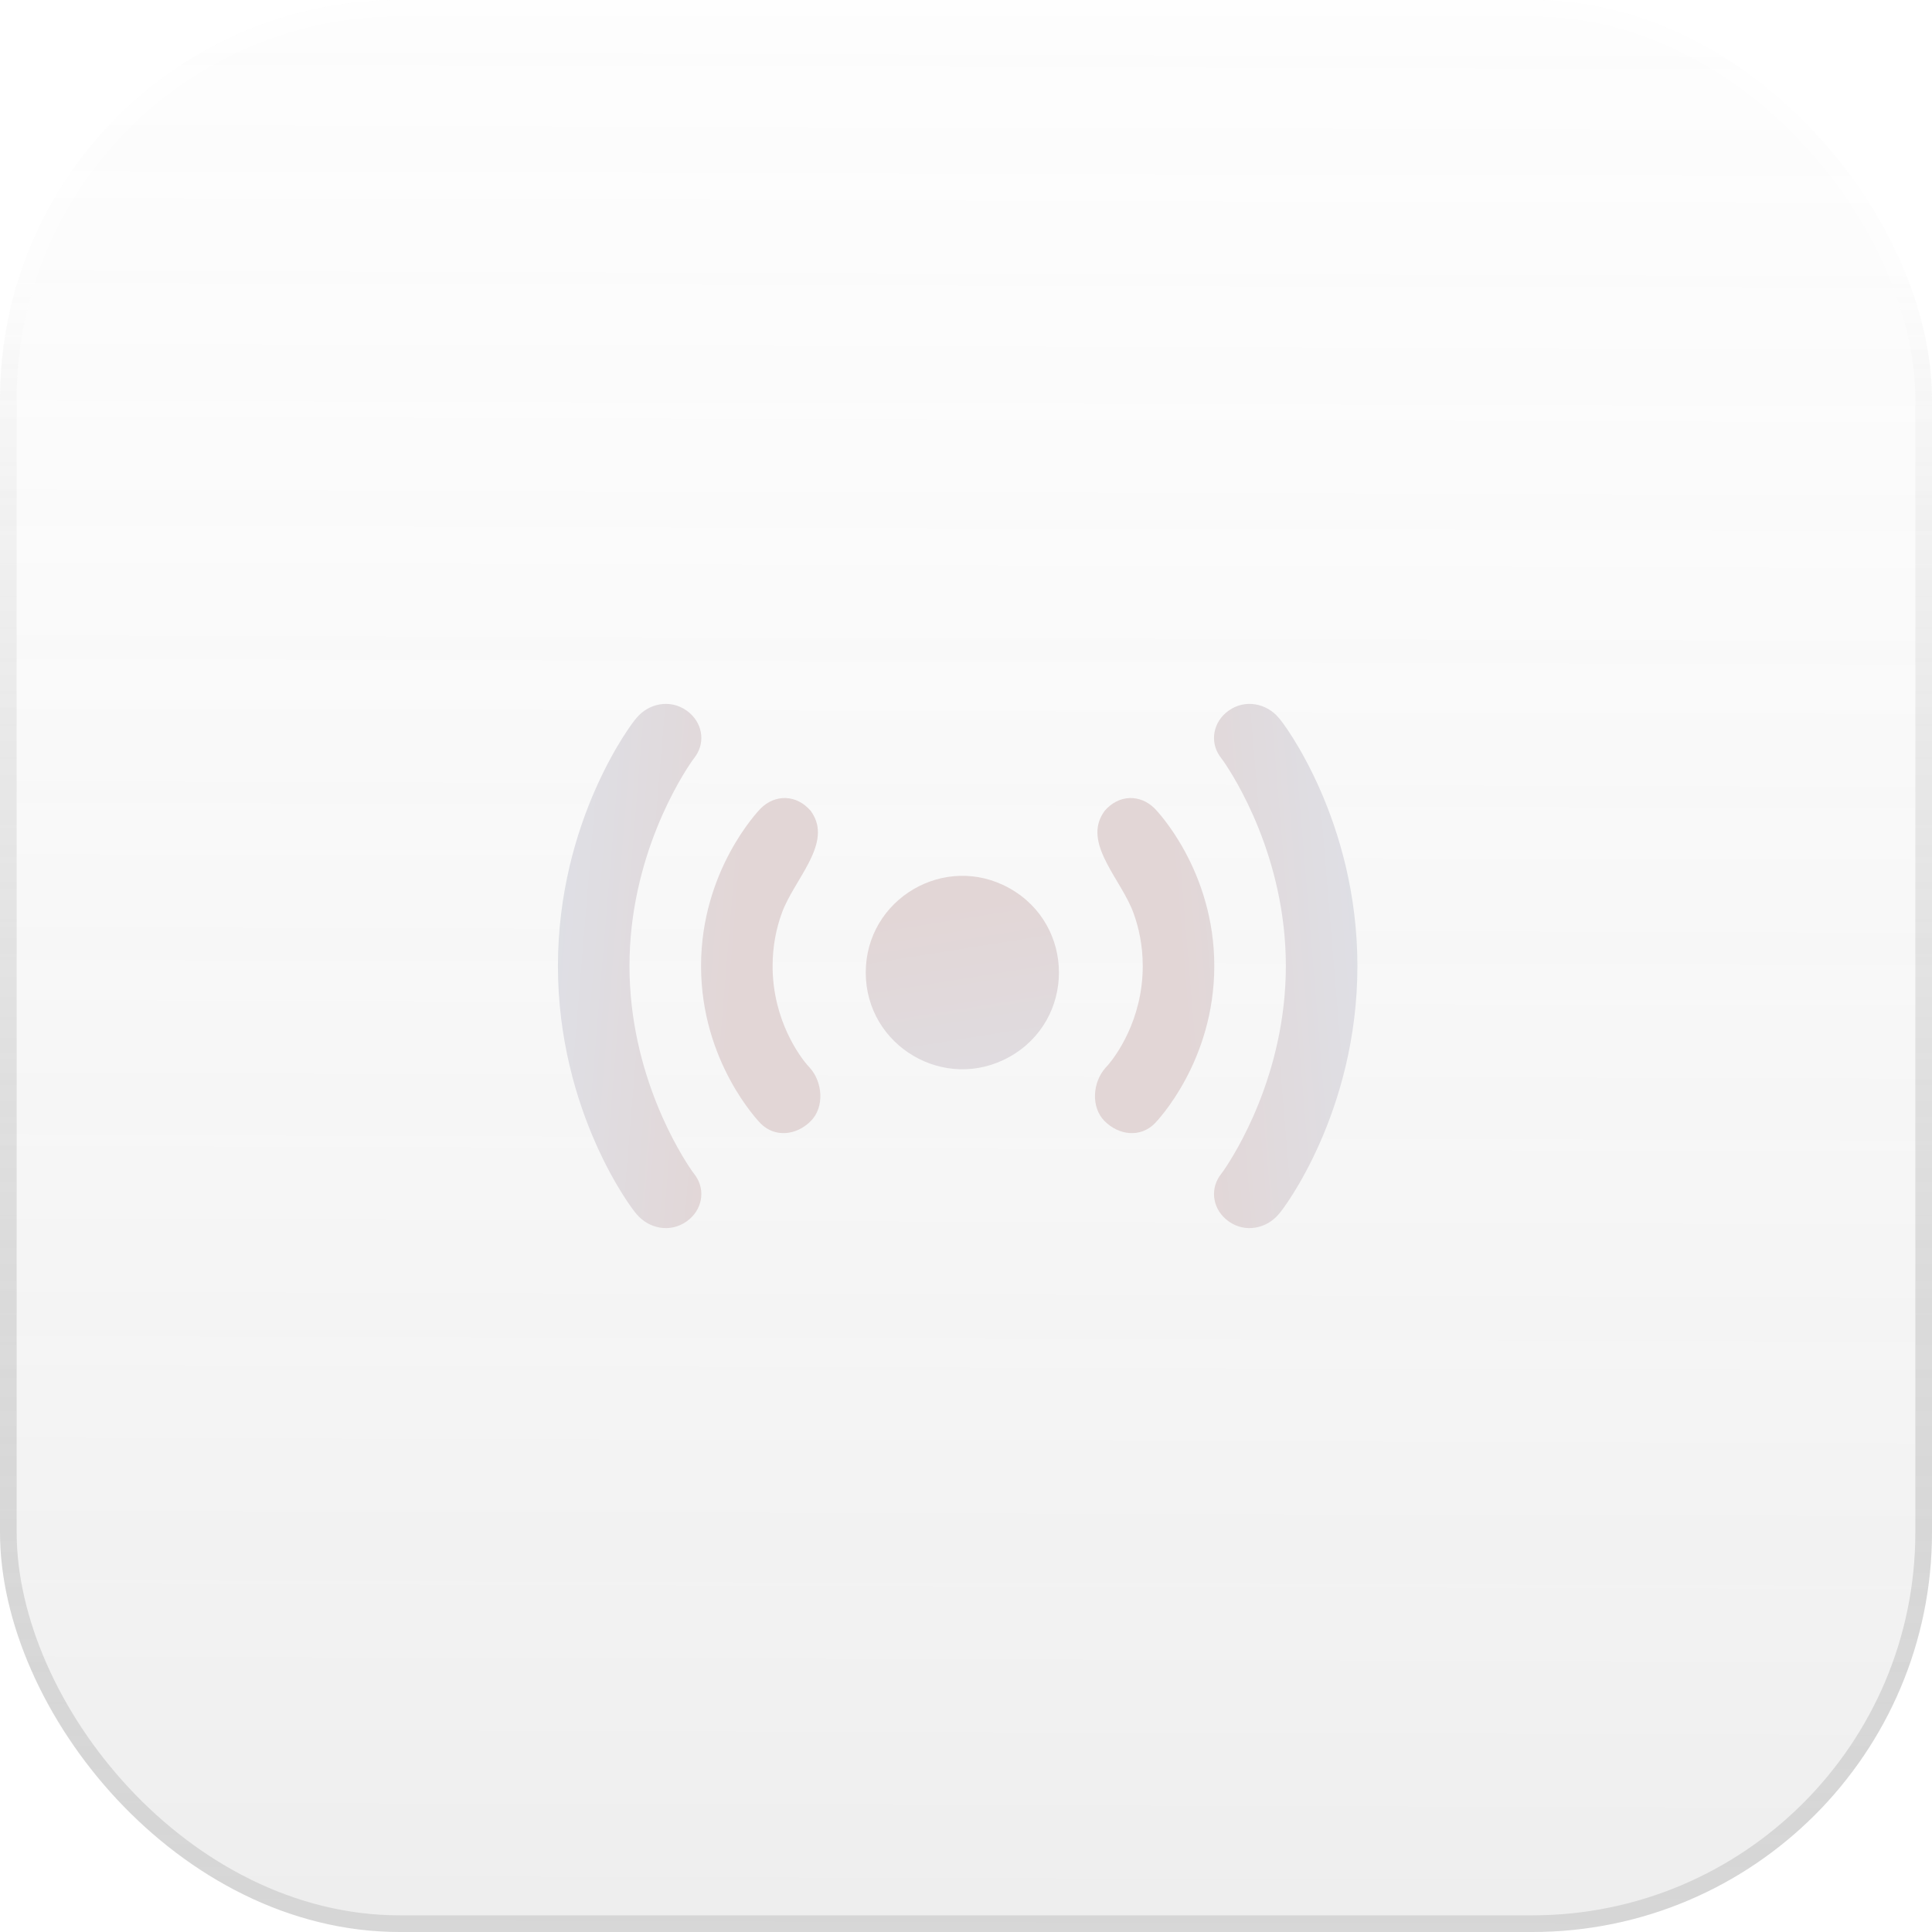
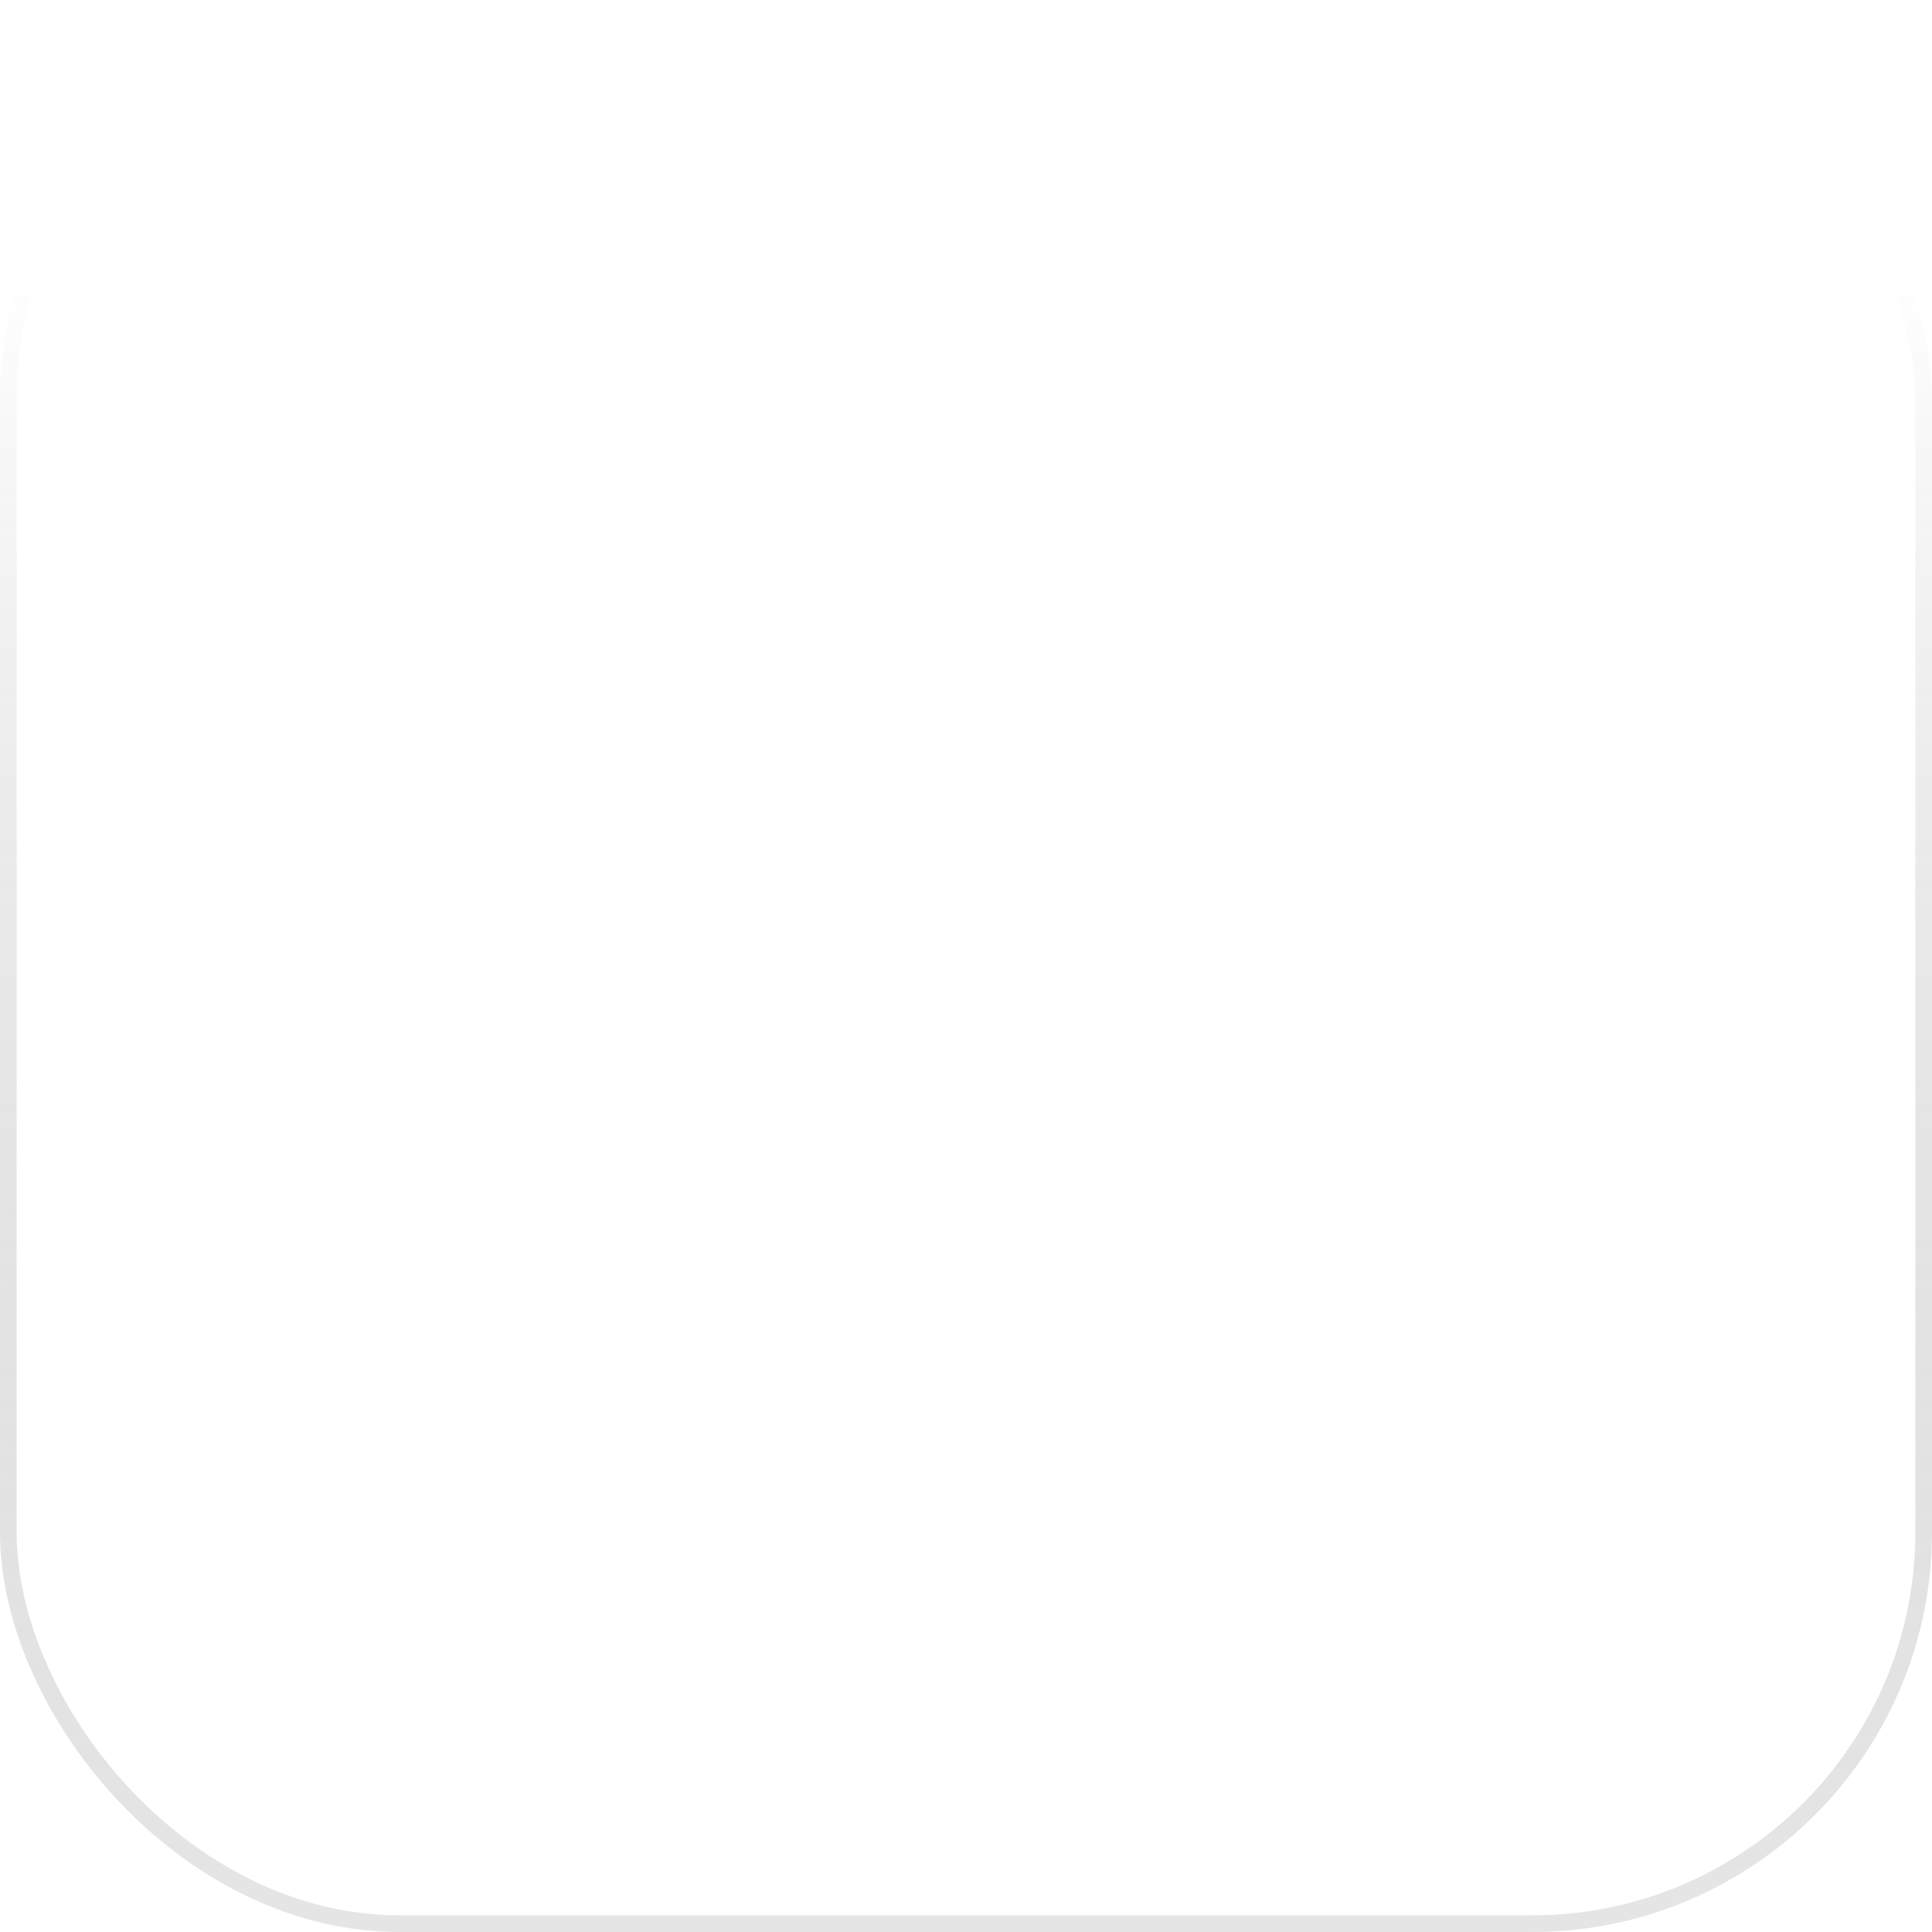
<svg xmlns="http://www.w3.org/2000/svg" width="116" height="116" viewBox="0 0 116 116" fill="none">
  <g clip-path="url(#clip0_280_408)">
    <rect width="116" height="116" fill="url(#paint0_linear_280_408)" />
    <g filter="url(#filter0_d_280_408)">
      <path fill-rule="evenodd" clip-rule="evenodd" d="M76.775 72.901C76.059 73.761 74.77 74.048 73.768 73.331C72.826 72.659 72.643 71.48 73.218 70.626C73.292 70.515 73.376 70.415 73.453 70.305C74.093 69.381 77.204 64.555 77.204 58C77.204 51.445 74.093 46.619 73.453 45.695C73.376 45.585 73.292 45.484 73.218 45.373C72.643 44.52 72.826 43.341 73.768 42.669C74.77 41.952 76.059 42.239 76.775 43.098C77.062 43.385 81.501 49.259 81.501 58C81.501 66.741 77.062 72.615 76.775 72.901ZM66.322 67.313C65.492 66.484 65.596 64.987 66.377 64.11C66.433 64.047 66.492 63.988 66.547 63.923C66.942 63.456 68.612 61.285 68.612 58C68.612 56.755 68.373 55.687 68.053 54.81C67.339 52.85 65.142 50.783 66.151 48.957C66.202 48.864 66.259 48.774 66.322 48.687C67.181 47.683 68.47 47.683 69.329 48.543C69.472 48.687 72.908 52.268 72.908 58C72.908 63.732 69.472 67.313 69.329 67.457C68.47 68.317 67.181 68.173 66.322 67.313Z" fill="url(#paint1_linear_280_408)" />
    </g>
    <g filter="url(#filter1_d_280_408)">
-       <path fill-rule="evenodd" clip-rule="evenodd" d="M38.225 72.901C38.941 73.761 40.23 74.048 41.232 73.331C42.174 72.659 42.357 71.48 41.782 70.626C41.708 70.515 41.624 70.415 41.547 70.305C40.907 69.381 37.795 64.555 37.795 58C37.795 51.445 40.907 46.619 41.547 45.695C41.624 45.585 41.708 45.484 41.782 45.373C42.357 44.52 42.174 43.341 41.232 42.669C40.23 41.952 38.941 42.239 38.225 43.098C37.938 43.385 33.499 49.259 33.499 58C33.499 66.741 37.938 72.615 38.225 72.901ZM48.678 67.313C49.508 66.484 49.404 64.987 48.623 64.11C48.567 64.047 48.508 63.988 48.453 63.923C48.058 63.456 46.388 61.285 46.388 58C46.388 56.755 46.627 55.687 46.947 54.81C47.661 52.85 49.858 50.783 48.849 48.957C48.798 48.864 48.741 48.774 48.678 48.687C47.819 47.683 46.53 47.683 45.671 48.543C45.529 48.687 42.092 52.268 42.092 58C42.092 63.732 45.529 67.313 45.671 67.457C46.53 68.317 47.819 68.173 48.678 67.313Z" fill="url(#paint2_linear_280_408)" />
-     </g>
+       </g>
    <g filter="url(#filter2_d_280_408)">
-       <path d="M60.608 53.33C64.571 55.542 64.571 61.244 60.608 63.457C56.743 65.615 51.981 62.821 51.981 58.393C51.981 53.965 56.743 51.171 60.608 53.33Z" fill="url(#paint3_linear_280_408)" />
-     </g>
+       </g>
  </g>
  <rect x="0.5" y="0.5" width="115" height="115" rx="23.5" stroke="url(#paint4_linear_280_408)" />
  <defs>
    <filter id="filter0_d_280_408" x="43.932" y="20.45" width="59.381" height="75.1" filterUnits="userSpaceOnUse" color-interpolation-filters="sRGB">
      <feFlood flood-opacity="0" result="BackgroundImageFix" />
      <feColorMatrix in="SourceAlpha" type="matrix" values="0 0 0 0 0 0 0 0 0 0 0 0 0 0 0 0 0 0 127 0" result="hardAlpha" />
      <feOffset />
      <feGaussianBlur stdDeviation="10.906" />
      <feColorMatrix type="matrix" values="0 0 0 0 0.763 0 0 0 0 0.763 0 0 0 0 0.763 0 0 0 0.5 0" />
      <feBlend mode="normal" in2="BackgroundImageFix" result="effect1_dropShadow_280_408" />
      <feBlend mode="normal" in="SourceGraphic" in2="effect1_dropShadow_280_408" result="shape" />
    </filter>
    <filter id="filter1_d_280_408" x="11.688" y="20.45" width="59.381" height="75.1" filterUnits="userSpaceOnUse" color-interpolation-filters="sRGB">
      <feFlood flood-opacity="0" result="BackgroundImageFix" />
      <feColorMatrix in="SourceAlpha" type="matrix" values="0 0 0 0 0 0 0 0 0 0 0 0 0 0 0 0 0 0 127 0" result="hardAlpha" />
      <feOffset />
      <feGaussianBlur stdDeviation="10.906" />
      <feColorMatrix type="matrix" values="0 0 0 0 0.763 0 0 0 0 0.763 0 0 0 0 0.763 0 0 0 0.5 0" />
      <feBlend mode="normal" in2="BackgroundImageFix" result="effect1_dropShadow_280_408" />
      <feBlend mode="normal" in="SourceGraphic" in2="effect1_dropShadow_280_408" result="shape" />
    </filter>
    <filter id="filter2_d_280_408" x="30.168" y="30.773" width="55.224" height="55.241" filterUnits="userSpaceOnUse" color-interpolation-filters="sRGB">
      <feFlood flood-opacity="0" result="BackgroundImageFix" />
      <feColorMatrix in="SourceAlpha" type="matrix" values="0 0 0 0 0 0 0 0 0 0 0 0 0 0 0 0 0 0 127 0" result="hardAlpha" />
      <feOffset />
      <feGaussianBlur stdDeviation="10.906" />
      <feColorMatrix type="matrix" values="0 0 0 0 0.763 0 0 0 0 0.763 0 0 0 0 0.763 0 0 0 0.5 0" />
      <feBlend mode="normal" in2="BackgroundImageFix" result="effect1_dropShadow_280_408" />
      <feBlend mode="normal" in="SourceGraphic" in2="effect1_dropShadow_280_408" result="shape" />
    </filter>
    <linearGradient id="paint0_linear_280_408" x1="58" y1="-1.49012e-08" x2="57.5" y2="167.5" gradientUnits="userSpaceOnUse">
      <stop stop-color="#D9D9D9" stop-opacity="0.05" />
      <stop offset="1" stop-color="#737373" stop-opacity="0.2" />
    </linearGradient>
    <linearGradient id="paint1_linear_280_408" x1="85.304" y1="53.279" x2="69.805" y2="54.569" gradientUnits="userSpaceOnUse">
      <stop stop-color="#DDE2EA" />
      <stop offset="0.957" stop-color="#E2D6D6" />
    </linearGradient>
    <linearGradient id="paint2_linear_280_408" x1="29.696" y1="53.279" x2="45.195" y2="54.569" gradientUnits="userSpaceOnUse">
      <stop stop-color="#DDE2EA" />
      <stop offset="0.957" stop-color="#E2D6D6" />
    </linearGradient>
    <linearGradient id="paint3_linear_280_408" x1="61.418" y1="75.311" x2="57.875" y2="53.279" gradientUnits="userSpaceOnUse">
      <stop stop-color="#DDE2EA" />
      <stop offset="0.957" stop-color="#E2D6D6" />
    </linearGradient>
    <linearGradient id="paint4_linear_280_408" x1="58" y1="0" x2="58" y2="116" gradientUnits="userSpaceOnUse">
      <stop offset="0.14" stop-color="white" stop-opacity="0.3" />
      <stop offset="1" stop-opacity="0.1" />
    </linearGradient>
    <clipPath id="clip0_280_408">
-       <rect width="116" height="116" rx="24" fill="white" />
-     </clipPath>
+       </clipPath>
  </defs>
</svg>